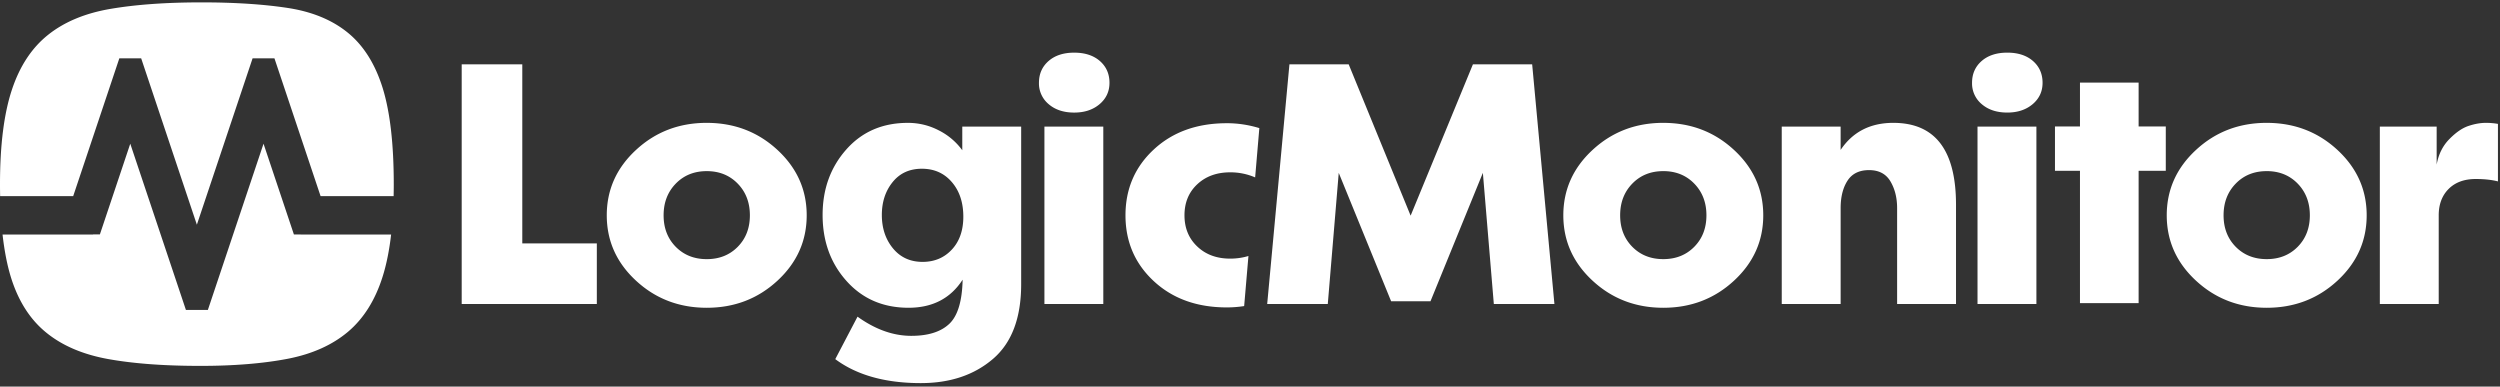
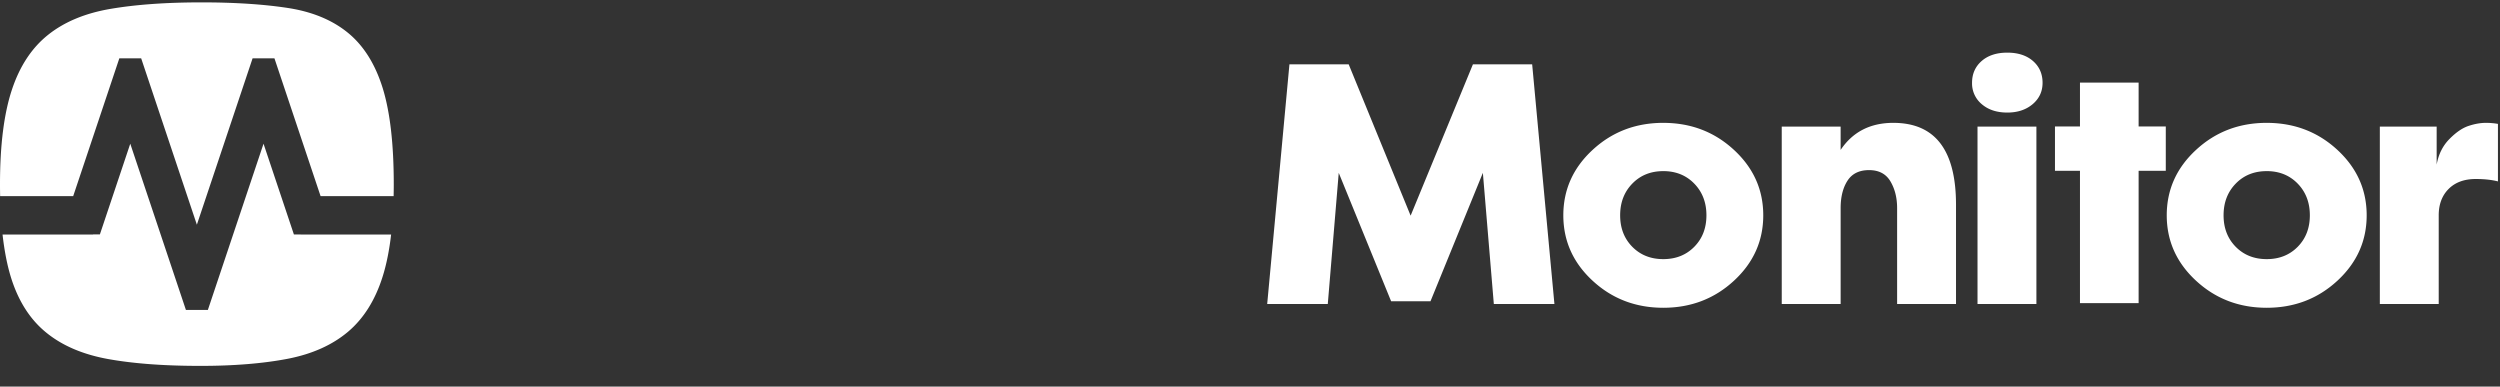
<svg xmlns="http://www.w3.org/2000/svg" width="194" height="30" viewBox="0 0 194 30" version="1.1">
  <rect x="0" y="0" width="194" height="30" fill="#333333" stroke="none" />
  <g id="Batch-1" stroke="none" stroke-width="1" fill="none" fill-rule="evenodd">
    <g id="Homepage-Dev" transform="translate(-400 -47)" fill="#FFF">
      <g id="global-/-nav-white-/-desktop-global-/-header-white---desktop" transform="translate(200)">
        <g id="global-nav" transform="translate(80)">
          <g transform="translate(120 47)" id="logicmonitor-logo">
            <path d="M129.071 9.534c2.143 0 3.972.7 5.486 2.099 1.515 1.4 2.272 3.09 2.272 5.075 0 1.984-.757 3.676-2.272 5.075-1.514 1.4-3.343 2.1-5.486 2.1s-3.972-.7-5.486-2.1c-1.514-1.399-2.271-3.091-2.271-5.075s.757-3.676 2.271-5.075c1.514-1.4 3.343-2.1 5.486-2.1zm46.826 0c2.143 0 3.971.7 5.486 2.099 1.514 1.4 2.271 3.09 2.271 5.075 0 1.984-.757 3.676-2.271 5.075-1.515 1.4-3.343 2.1-5.486 2.1s-3.972-.7-5.486-2.1c-1.515-1.399-2.272-3.091-2.272-5.075s.757-3.676 2.272-5.075c1.514-1.4 3.343-2.1 5.486-2.1zm-71.24-4.544l4.808 11.745L114.3 4.99h4.596l1.727 18.6h-4.702l-.85-10.177-4.065 9.965h-3.055l-4.065-9.965-.85 10.177h-4.702l1.726-18.6h4.596zm42.267 4.544c3.241 0 4.862 2.117 4.862 6.35v7.706h-4.57v-7.44c0-.797-.172-1.488-.517-2.073-.346-.584-.9-.876-1.66-.876-.762 0-1.32.274-1.674.823-.355.55-.532 1.258-.532 2.126v7.44h-4.57V9.826h4.57v1.807c.939-1.4 2.302-2.1 4.091-2.1zm11.101.292V23.59h-4.57V9.826h4.57zm34.885-.292c.32 0 .63.026.93.08v4.463c-.478-.123-1.053-.186-1.726-.186-.886 0-1.586.257-2.1.77-.513.515-.77 1.197-.77 2.047v6.882h-4.569V9.826h4.41v2.95c.142-.798.47-1.458.983-1.98.514-.523 1.01-.864 1.488-1.023.478-.16.93-.24 1.354-.24zM165.957 6.41v3.402h2.108v3.44h-2.108v10.27h-4.551v-10.27h-1.94v-3.44h1.94V6.41h4.551zm-36.886 6.87c-.974 0-1.775.322-2.404.969-.63.647-.943 1.466-.943 2.458 0 .992.314 1.807.943 2.445.629.637 1.43.956 2.404.956s1.776-.319 2.404-.956c.63-.638.944-1.453.944-2.445 0-.992-.315-1.811-.944-2.458-.628-.647-1.43-.97-2.404-.97zm46.826 0c-.975 0-1.776.322-2.405.969-.629.647-.943 1.466-.943 2.458 0 .992.315 1.807.943 2.445.63.637 1.43.956 2.405.956.974 0 1.775-.319 2.404-.956.629-.638.943-1.453.943-2.445 0-.992-.315-1.811-.943-2.458-.629-.647-1.43-.97-2.404-.97zm-20.13-9.195c.832 0 1.497.217 1.993.65.495.435.743.998.743 1.689 0 .673-.257 1.226-.77 1.66-.514.434-1.17.652-1.966.651-.815 0-1.475-.217-1.98-.65a2.092 2.092 0 01-.756-1.661c0-.691.248-1.254.743-1.688.496-.434 1.16-.651 1.993-.651z" id="monitor" />
-             <path d="M70.449 9.534c.85 0 1.652.194 2.404.584a5.08 5.08 0 011.82 1.541V9.826h4.57v12.223c0 2.622-.731 4.557-2.192 5.806-1.461 1.25-3.325 1.874-5.593 1.874-2.762 0-4.976-.62-6.641-1.86l1.727-3.296c1.381.993 2.771 1.488 4.17 1.488 1.311 0 2.294-.31 2.95-.93.655-.62 1-1.762 1.036-3.427-.939 1.452-2.338 2.178-4.198 2.178-1.966 0-3.569-.69-4.808-2.072-1.24-1.382-1.86-3.091-1.86-5.129 0-2.001.611-3.693 1.833-5.075 1.222-1.382 2.816-2.072 4.782-2.072zm-15.606 0c2.143 0 3.971.7 5.486 2.099 1.514 1.4 2.271 3.09 2.271 5.075 0 1.984-.757 3.676-2.271 5.075-1.515 1.4-3.343 2.1-5.486 2.1s-3.972-.7-5.486-2.1c-1.515-1.399-2.272-3.091-2.272-5.075s.757-3.676 2.272-5.075c1.514-1.4 3.343-2.1 5.486-2.1zm40.355.027c.874 0 1.715.133 2.527.38l-.326 3.826a4.817 4.817 0 00-1.936-.394c-1.042 0-1.893.309-2.554.926-.662.618-.993 1.42-.993 2.41 0 .987.331 1.794.993 2.42.661.628 1.512.94 2.554.94.496 0 .967-.07 1.416-.204l-.332 3.886c-.44.068-.89.104-1.35.104-2.31 0-4.198-.68-5.662-2.038-1.465-1.359-2.197-3.062-2.197-5.109s.732-3.75 2.197-5.109c1.464-1.358 3.352-2.038 5.663-2.038zM40.53 4.99v13.897h5.784v4.703H35.828V4.99h4.702zm45.086 4.836V23.59h-4.569V9.826h4.57zM71.54 13.094c-.957 0-1.714.345-2.272 1.037-.558.69-.837 1.54-.837 2.55 0 1.028.288 1.892.863 2.591.576.7 1.342 1.05 2.298 1.05.921 0 1.679-.319 2.272-.957.593-.637.89-1.488.89-2.55 0-1.099-.297-1.994-.89-2.684-.593-.692-1.368-1.037-2.324-1.037zm-16.696.186c-.975 0-1.776.323-2.405.97-.628.647-.943 1.466-.943 2.458 0 .992.315 1.807.943 2.445.63.637 1.43.956 2.405.956.974 0 1.775-.319 2.404-.956.629-.638.943-1.453.943-2.445 0-.992-.314-1.811-.943-2.458-.629-.647-1.43-.97-2.404-.97zm28.515-9.194c.833 0 1.497.217 1.993.65.496.435.744.998.744 1.689 0 .673-.257 1.226-.77 1.66-.514.434-1.17.652-1.967.651-.815 0-1.474-.217-1.979-.65a2.092 2.092 0 01-.757-1.661c0-.691.248-1.254.744-1.688.496-.434 1.16-.651 1.992-.651z" id="logic" />
            <path d="M20.45 11.152l2.356 7.04h.527v.009h7.018c-.143 1.23-.361 2.317-.657 3.257-.576 1.832-1.475 3.263-2.695 4.293-1.222 1.027-2.783 1.726-4.682 2.092-1.903.366-4.16.55-6.777.55-2.791 0-5.163-.175-7.115-.525-1.955-.349-3.56-1.026-4.814-2.04-1.256-1.01-2.172-2.432-2.749-4.263-.3-.961-.52-2.085-.664-3.364h7.026v-.01h.527l2.357-7.039 4.318 12.897h1.705l4.318-12.897zM15.592.184c2.65 0 4.919.15 6.8.443 1.885.298 3.429.945 4.632 1.938 1.205.992 2.093 2.415 2.67 4.263.575 1.853.862 4.344.862 7.488 0 .309-.005.608-.011.904h-5.668l-3.58-10.692H19.6l-4.323 12.909-4.322-12.91H9.26L5.68 15.22H.01a44.74 44.74 0 01-.01-.904c0-3.037.305-5.477.916-7.33.609-1.849 1.552-3.28 2.825-4.29C5.014 1.684 6.636 1.016 8.608.683c1.97-.332 4.299-.498 6.985-.498z" id="bug" />
          </g>
        </g>
      </g>
    </g>
  </g>
</svg>